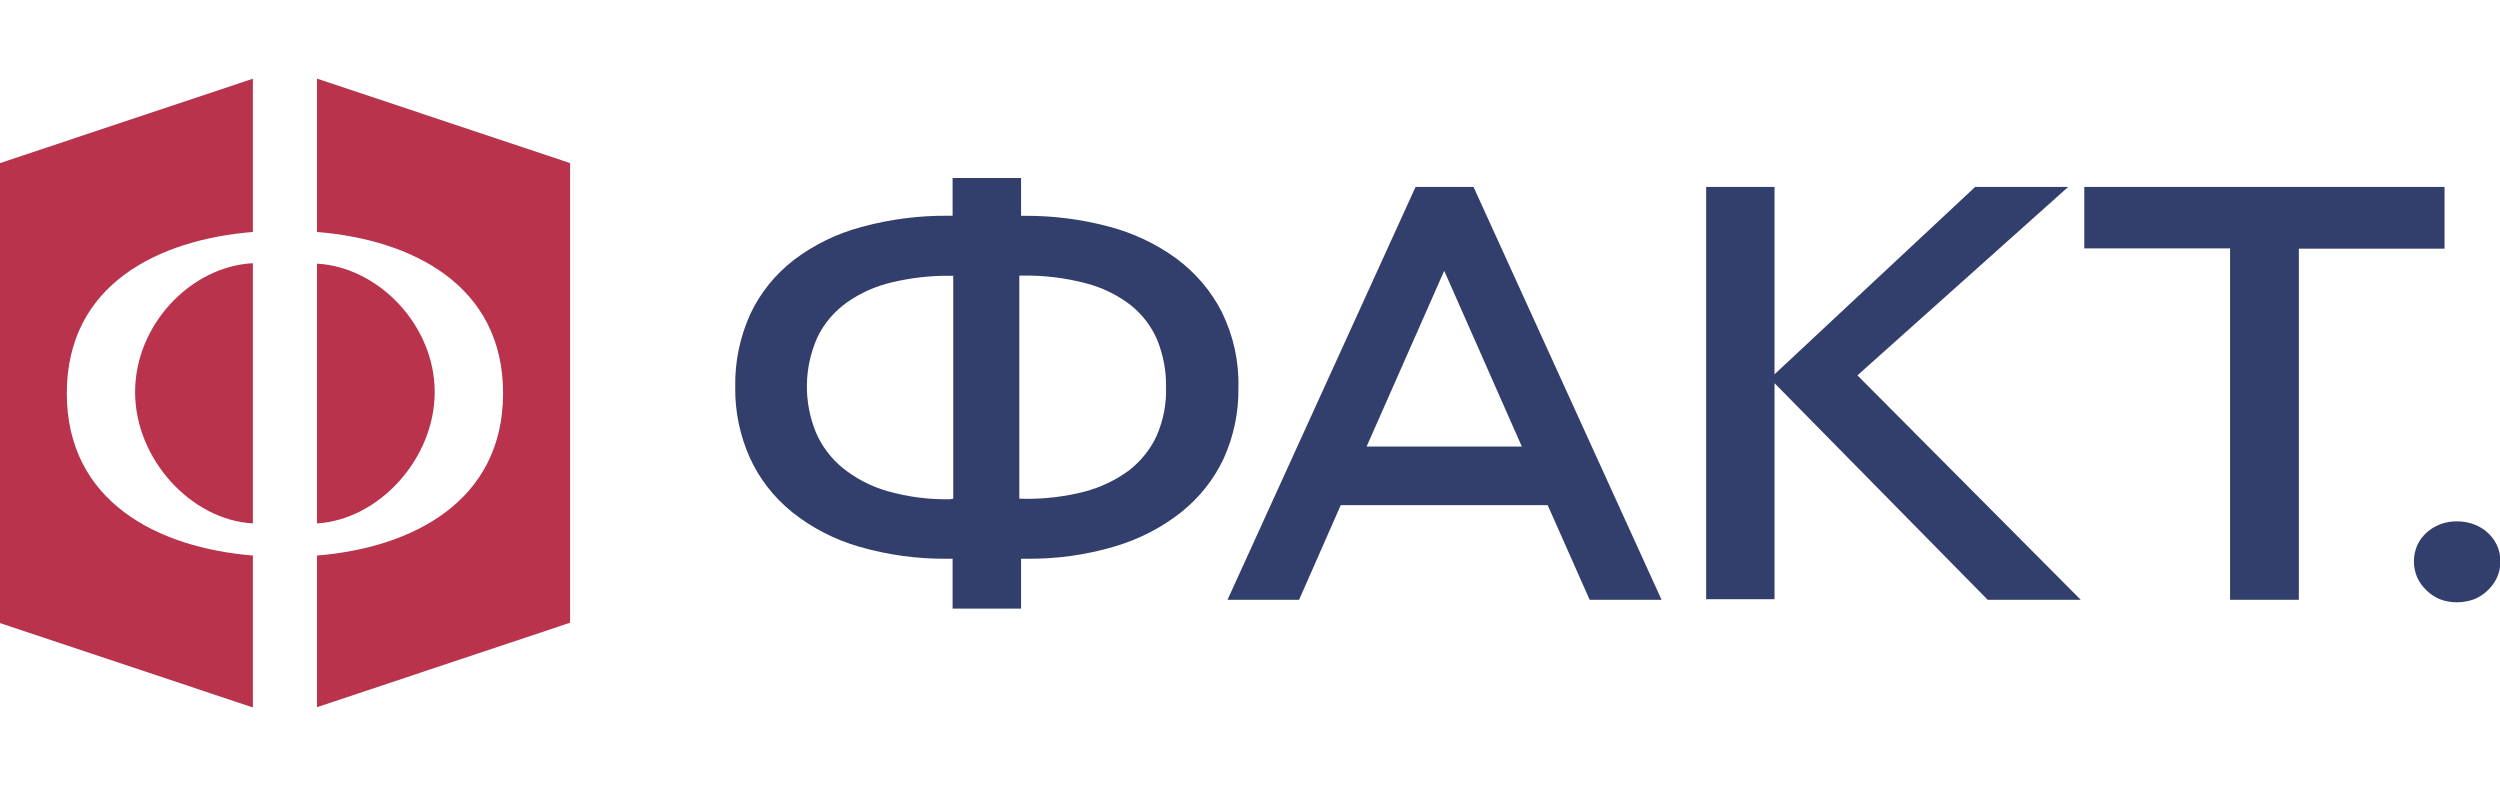
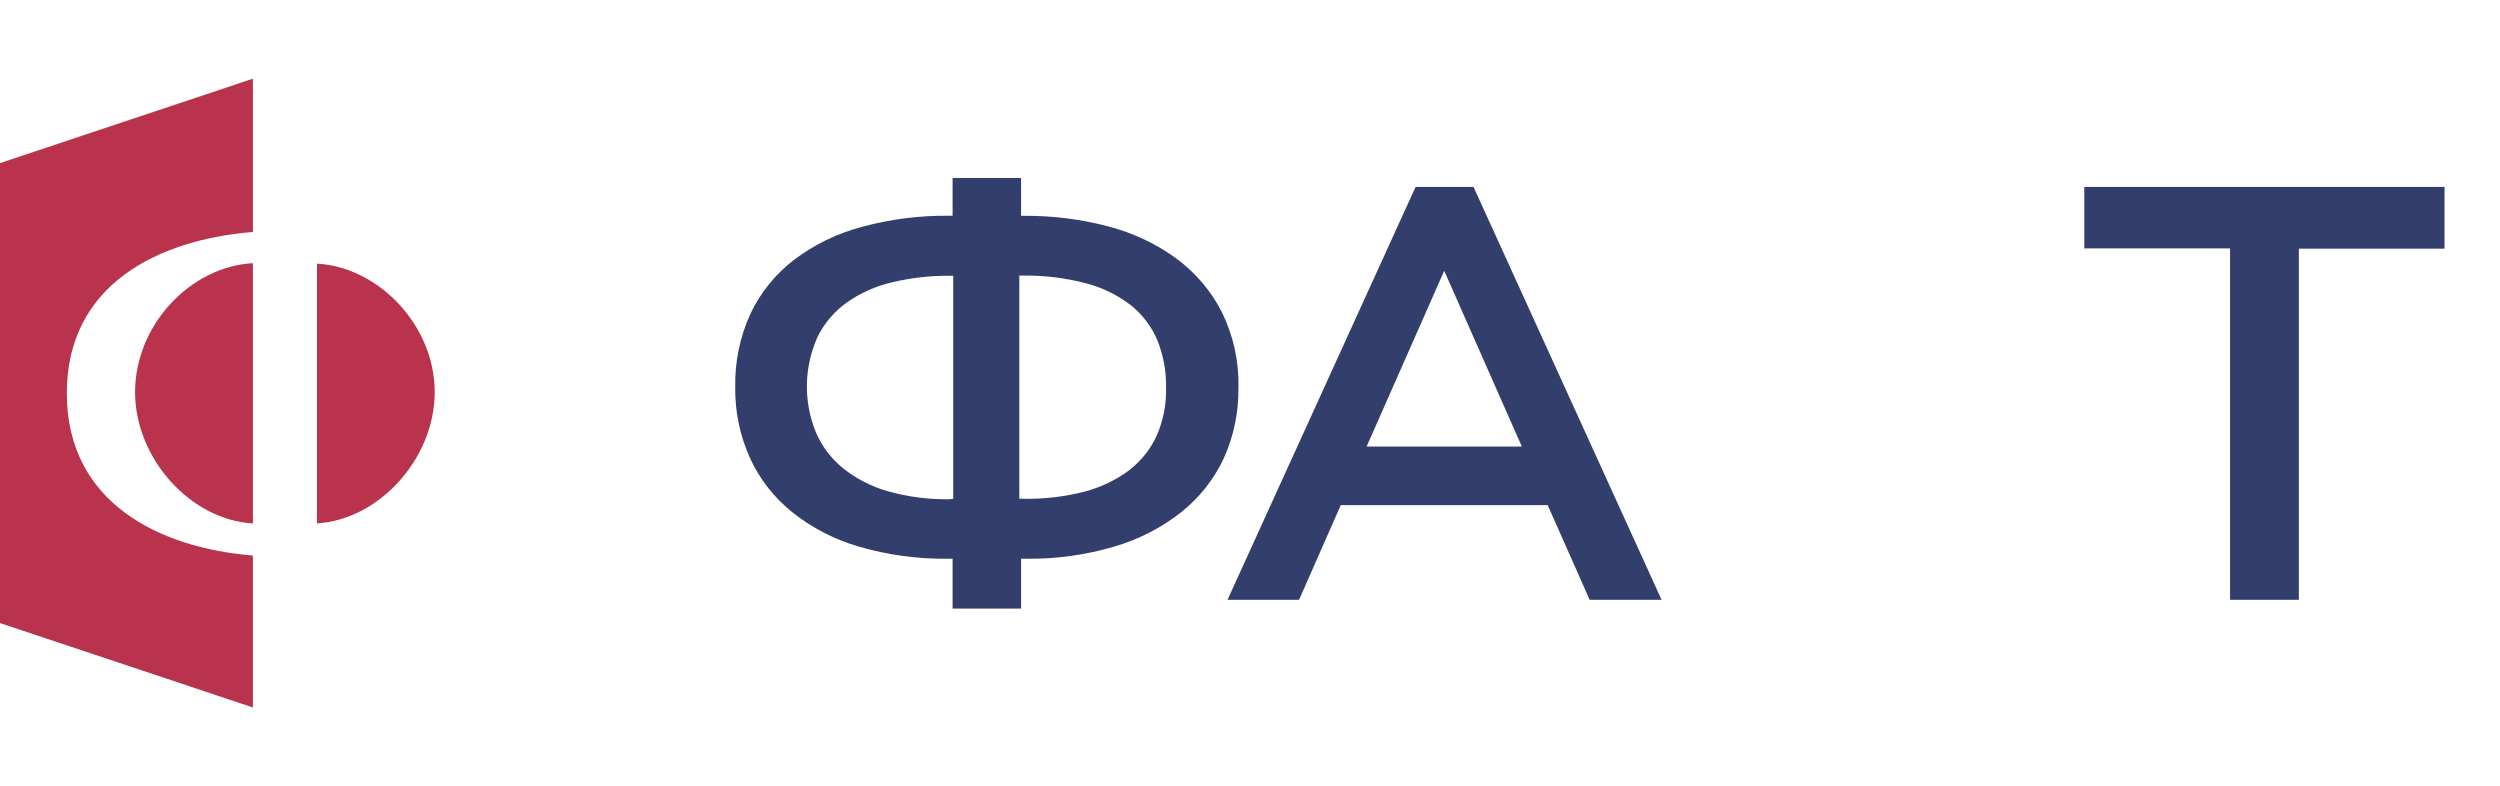
<svg xmlns="http://www.w3.org/2000/svg" width="159" height="50" viewBox="0 0 159 50" fill="none">
  <g clip-path="url(#clip0_661_146)">
    <path d="M60.585 35.536H60.306C58.383 35.561 56.467 35.3 54.626 34.765C53.07 34.314 51.625 33.567 50.377 32.569C49.219 31.634 48.302 30.455 47.696 29.125C47.058 27.705 46.739 26.172 46.761 24.626C46.728 23.012 47.061 21.411 47.737 19.934C48.366 18.608 49.311 17.442 50.495 16.529C51.767 15.564 53.228 14.852 54.791 14.436C56.604 13.94 58.481 13.699 60.366 13.721H60.585V11.321H64.94V13.726H65.165C66.964 13.715 68.756 13.942 70.491 14.402C72.052 14.806 73.516 15.496 74.805 16.433C76.031 17.338 77.024 18.503 77.704 19.837C78.444 21.342 78.807 22.991 78.763 24.654C78.788 26.198 78.471 27.73 77.834 29.148C77.221 30.462 76.305 31.626 75.154 32.552C73.901 33.548 72.455 34.296 70.899 34.753C69.068 35.298 67.159 35.563 65.242 35.536H64.94V38.708H60.585V35.536ZM60.626 31.724V17.539H60.407C59.173 17.528 57.942 17.667 56.744 17.953C55.707 18.192 54.729 18.626 53.868 19.23C53.063 19.806 52.418 20.564 51.992 21.437C51.129 23.368 51.093 25.547 51.892 27.502C52.267 28.379 52.855 29.157 53.608 29.772C54.439 30.44 55.403 30.938 56.442 31.236C57.722 31.601 59.054 31.775 60.389 31.752L60.626 31.724ZM65.165 31.724C66.441 31.74 67.713 31.589 68.946 31.275C69.978 31.009 70.946 30.55 71.793 29.925C72.562 29.334 73.171 28.573 73.568 27.707C73.99 26.731 74.192 25.681 74.16 24.626C74.178 23.596 73.987 22.573 73.597 21.613C73.23 20.751 72.647 19.989 71.899 19.395C71.057 18.748 70.083 18.277 69.041 18.01C67.728 17.667 66.371 17.505 65.011 17.528H64.828V31.712L65.165 31.724Z" fill="#323F6C" />
    <path d="M90.03 11.889H93.716L105.676 38.147H101.102L98.433 32.127H85.272L82.621 38.147H78.07L90.03 11.889ZM86.917 28.399H96.788L91.852 17.222L86.917 28.399Z" fill="#323F6C" />
-     <path d="M108.511 11.889H112.86V23.804L125.619 11.889H131.536L118.133 23.872L132.335 38.147H126.417L112.86 24.371V38.107H108.511V11.889Z" fill="#323F6C" />
    <path d="M141.833 15.798H132.561V11.889H155.473V15.815H146.207V38.147H141.833V15.798Z" fill="#323F6C" />
-     <path d="M156.249 38.305C155.882 38.307 155.518 38.241 155.177 38.112C154.857 37.98 154.567 37.787 154.325 37.545C154.076 37.311 153.875 37.034 153.734 36.728C153.594 36.4 153.523 36.049 153.526 35.695C153.525 35.349 153.596 35.005 153.734 34.685C153.873 34.382 154.074 34.108 154.325 33.88C154.572 33.653 154.861 33.474 155.177 33.352C155.518 33.22 155.882 33.154 156.249 33.159C156.627 33.154 157.003 33.219 157.355 33.352C157.676 33.472 157.969 33.652 158.219 33.88C158.47 34.108 158.671 34.382 158.811 34.685C158.953 35.004 159.026 35.348 159.024 35.695C159.028 36.05 158.956 36.401 158.811 36.728C158.67 37.034 158.469 37.311 158.219 37.545C157.974 37.788 157.68 37.981 157.355 38.112C157.002 38.242 156.627 38.307 156.249 38.305Z" fill="#323F6C" />
    <path d="M8.592 24.938C8.592 29.182 12.142 33.074 16.084 33.29V16.739C12.113 16.949 8.592 20.671 8.592 24.938Z" fill="#B8334B" />
    <path d="M27.647 24.937C27.647 20.699 24.096 16.994 20.161 16.767V33.289C24.126 33.045 27.647 29.153 27.647 24.937Z" fill="#B8334B" />
    <path d="M16.084 35.332C10.066 34.844 4.249 31.927 4.249 25.011C4.249 18.095 10.066 15.241 16.084 14.753V5.005L0 10.373V39.627L16.084 44.994V35.332Z" fill="#B8334B" />
-     <path d="M20.161 5V14.753C26.179 15.241 31.996 18.112 31.996 25.011C31.996 31.911 26.185 34.844 20.161 35.332V44.977L36.257 39.604V10.373L20.161 5Z" fill="#B8334B" />
  </g>
  <defs>
    <clipPath id="clip0_661_146">
      <rect width="159" height="40" fill="white" transform="translate(0 5)" />
    </clipPath>
  </defs>
</svg>